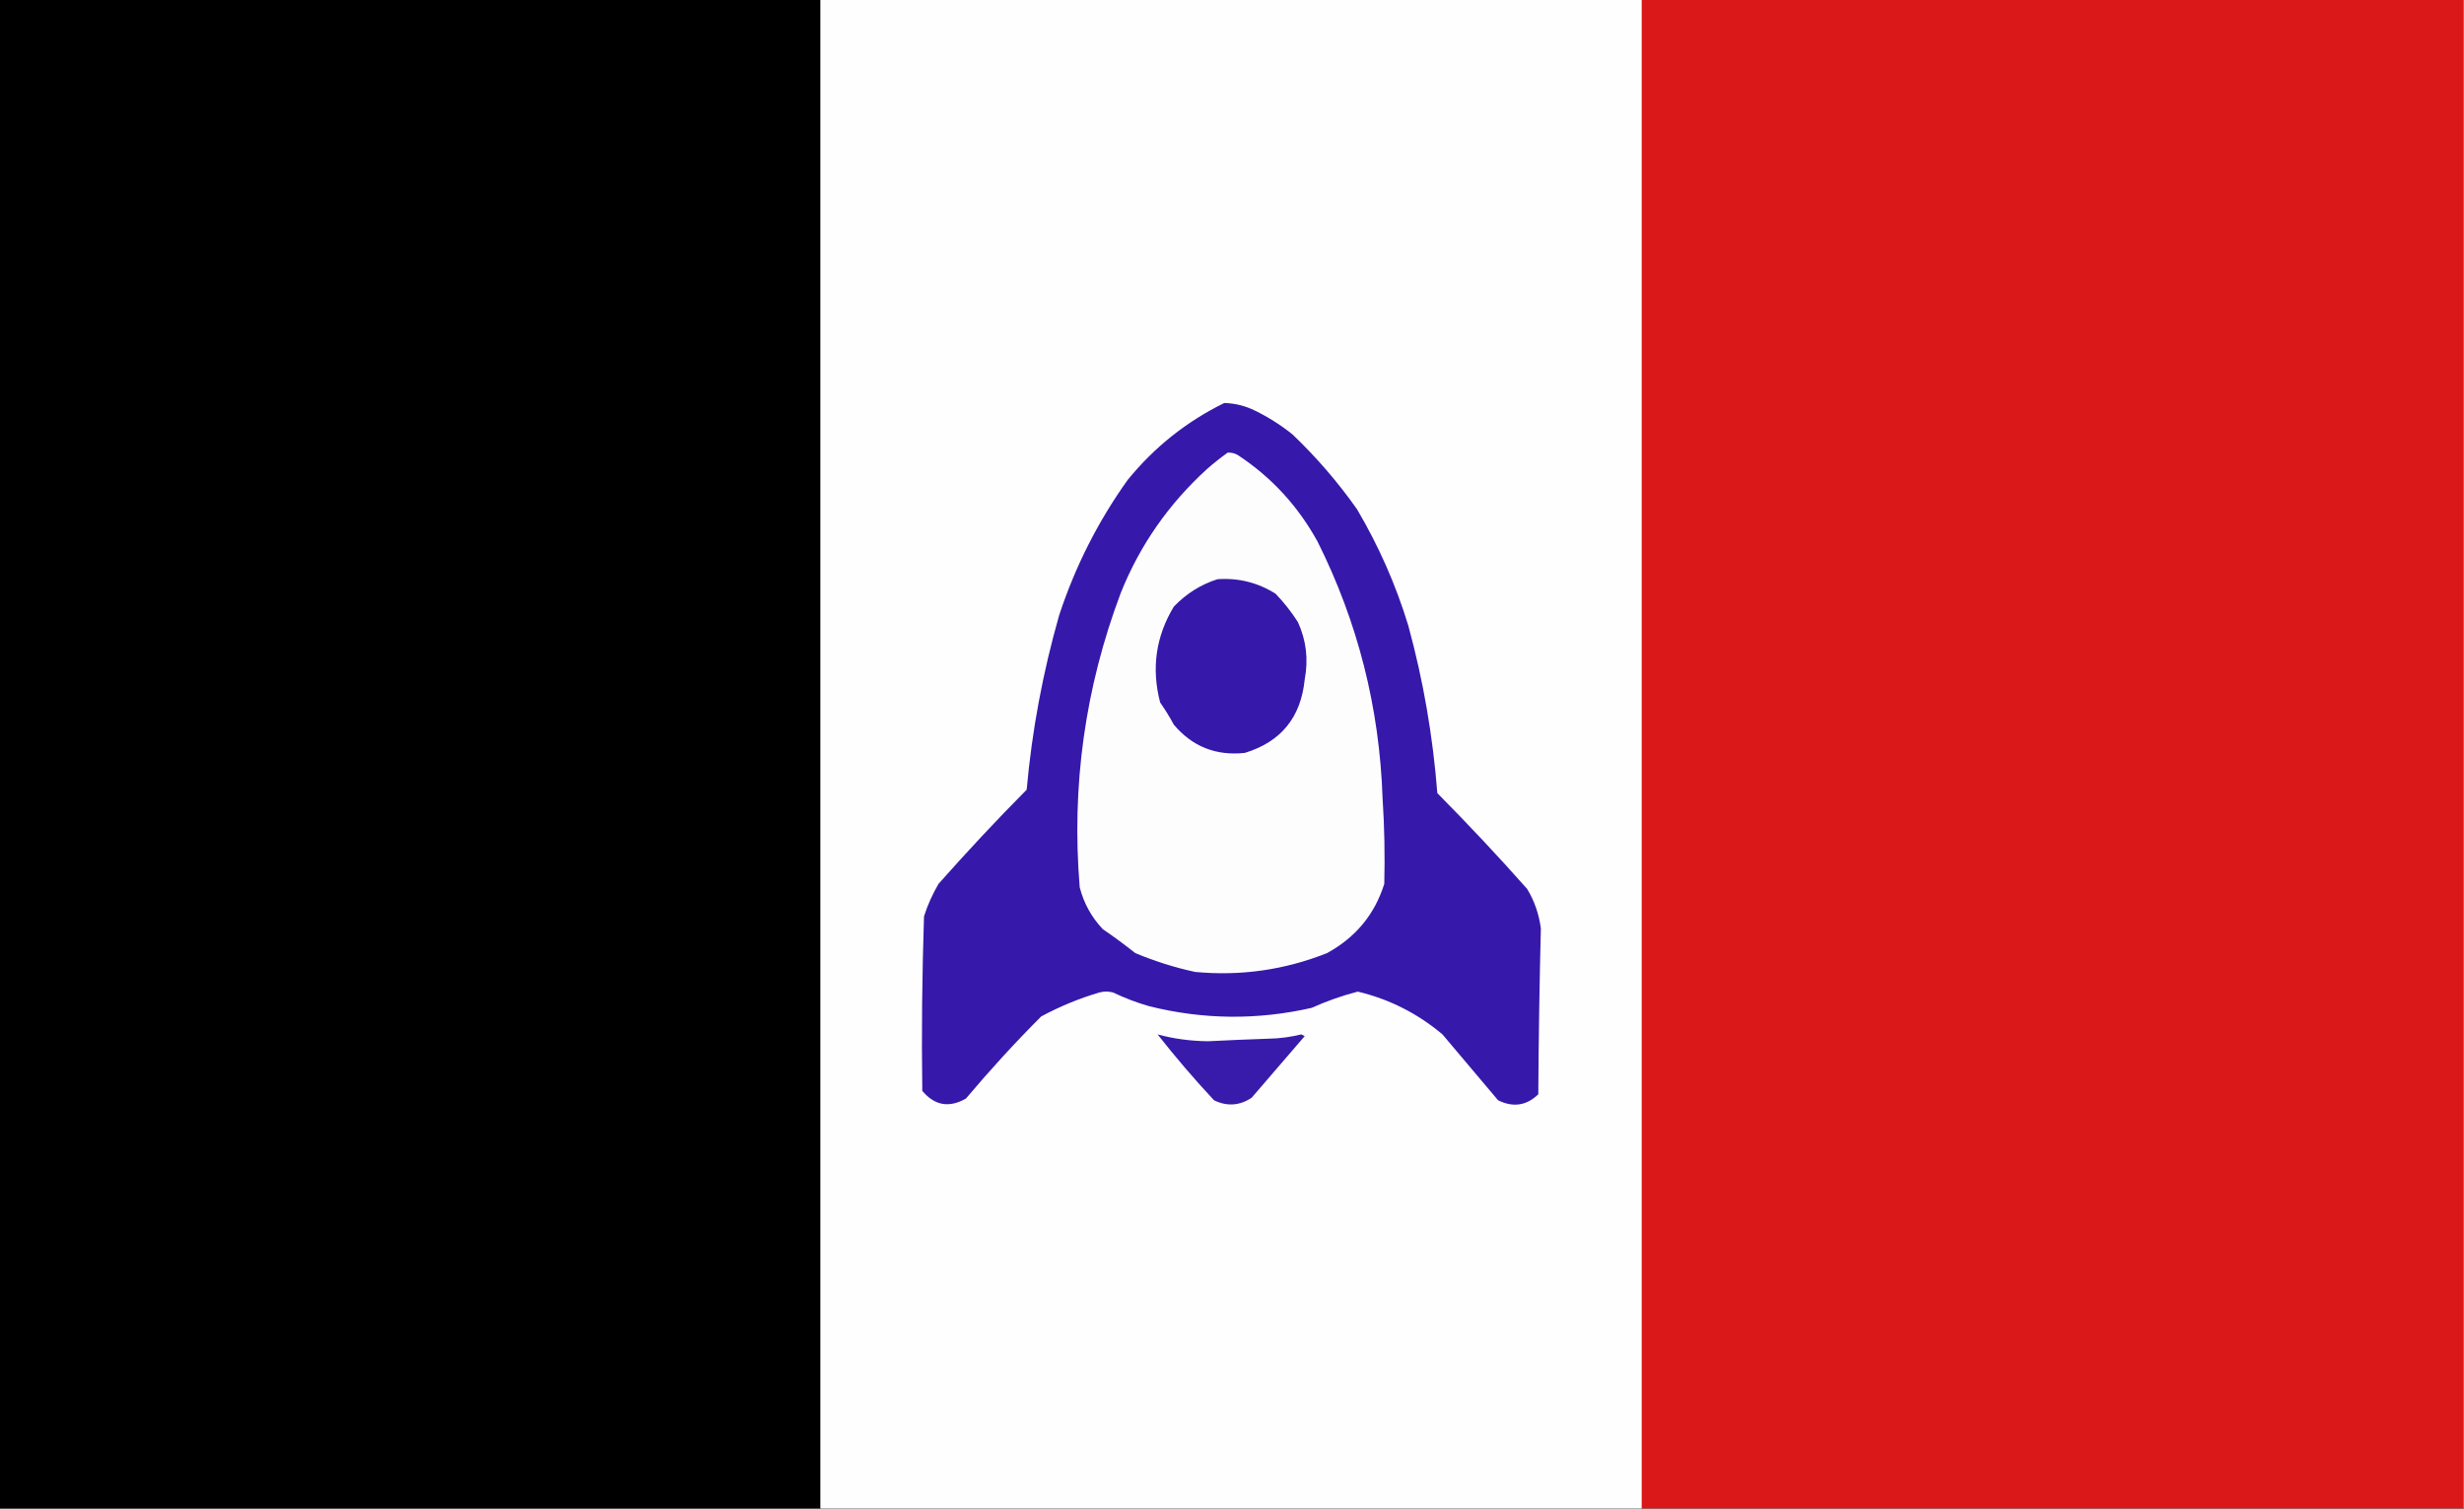
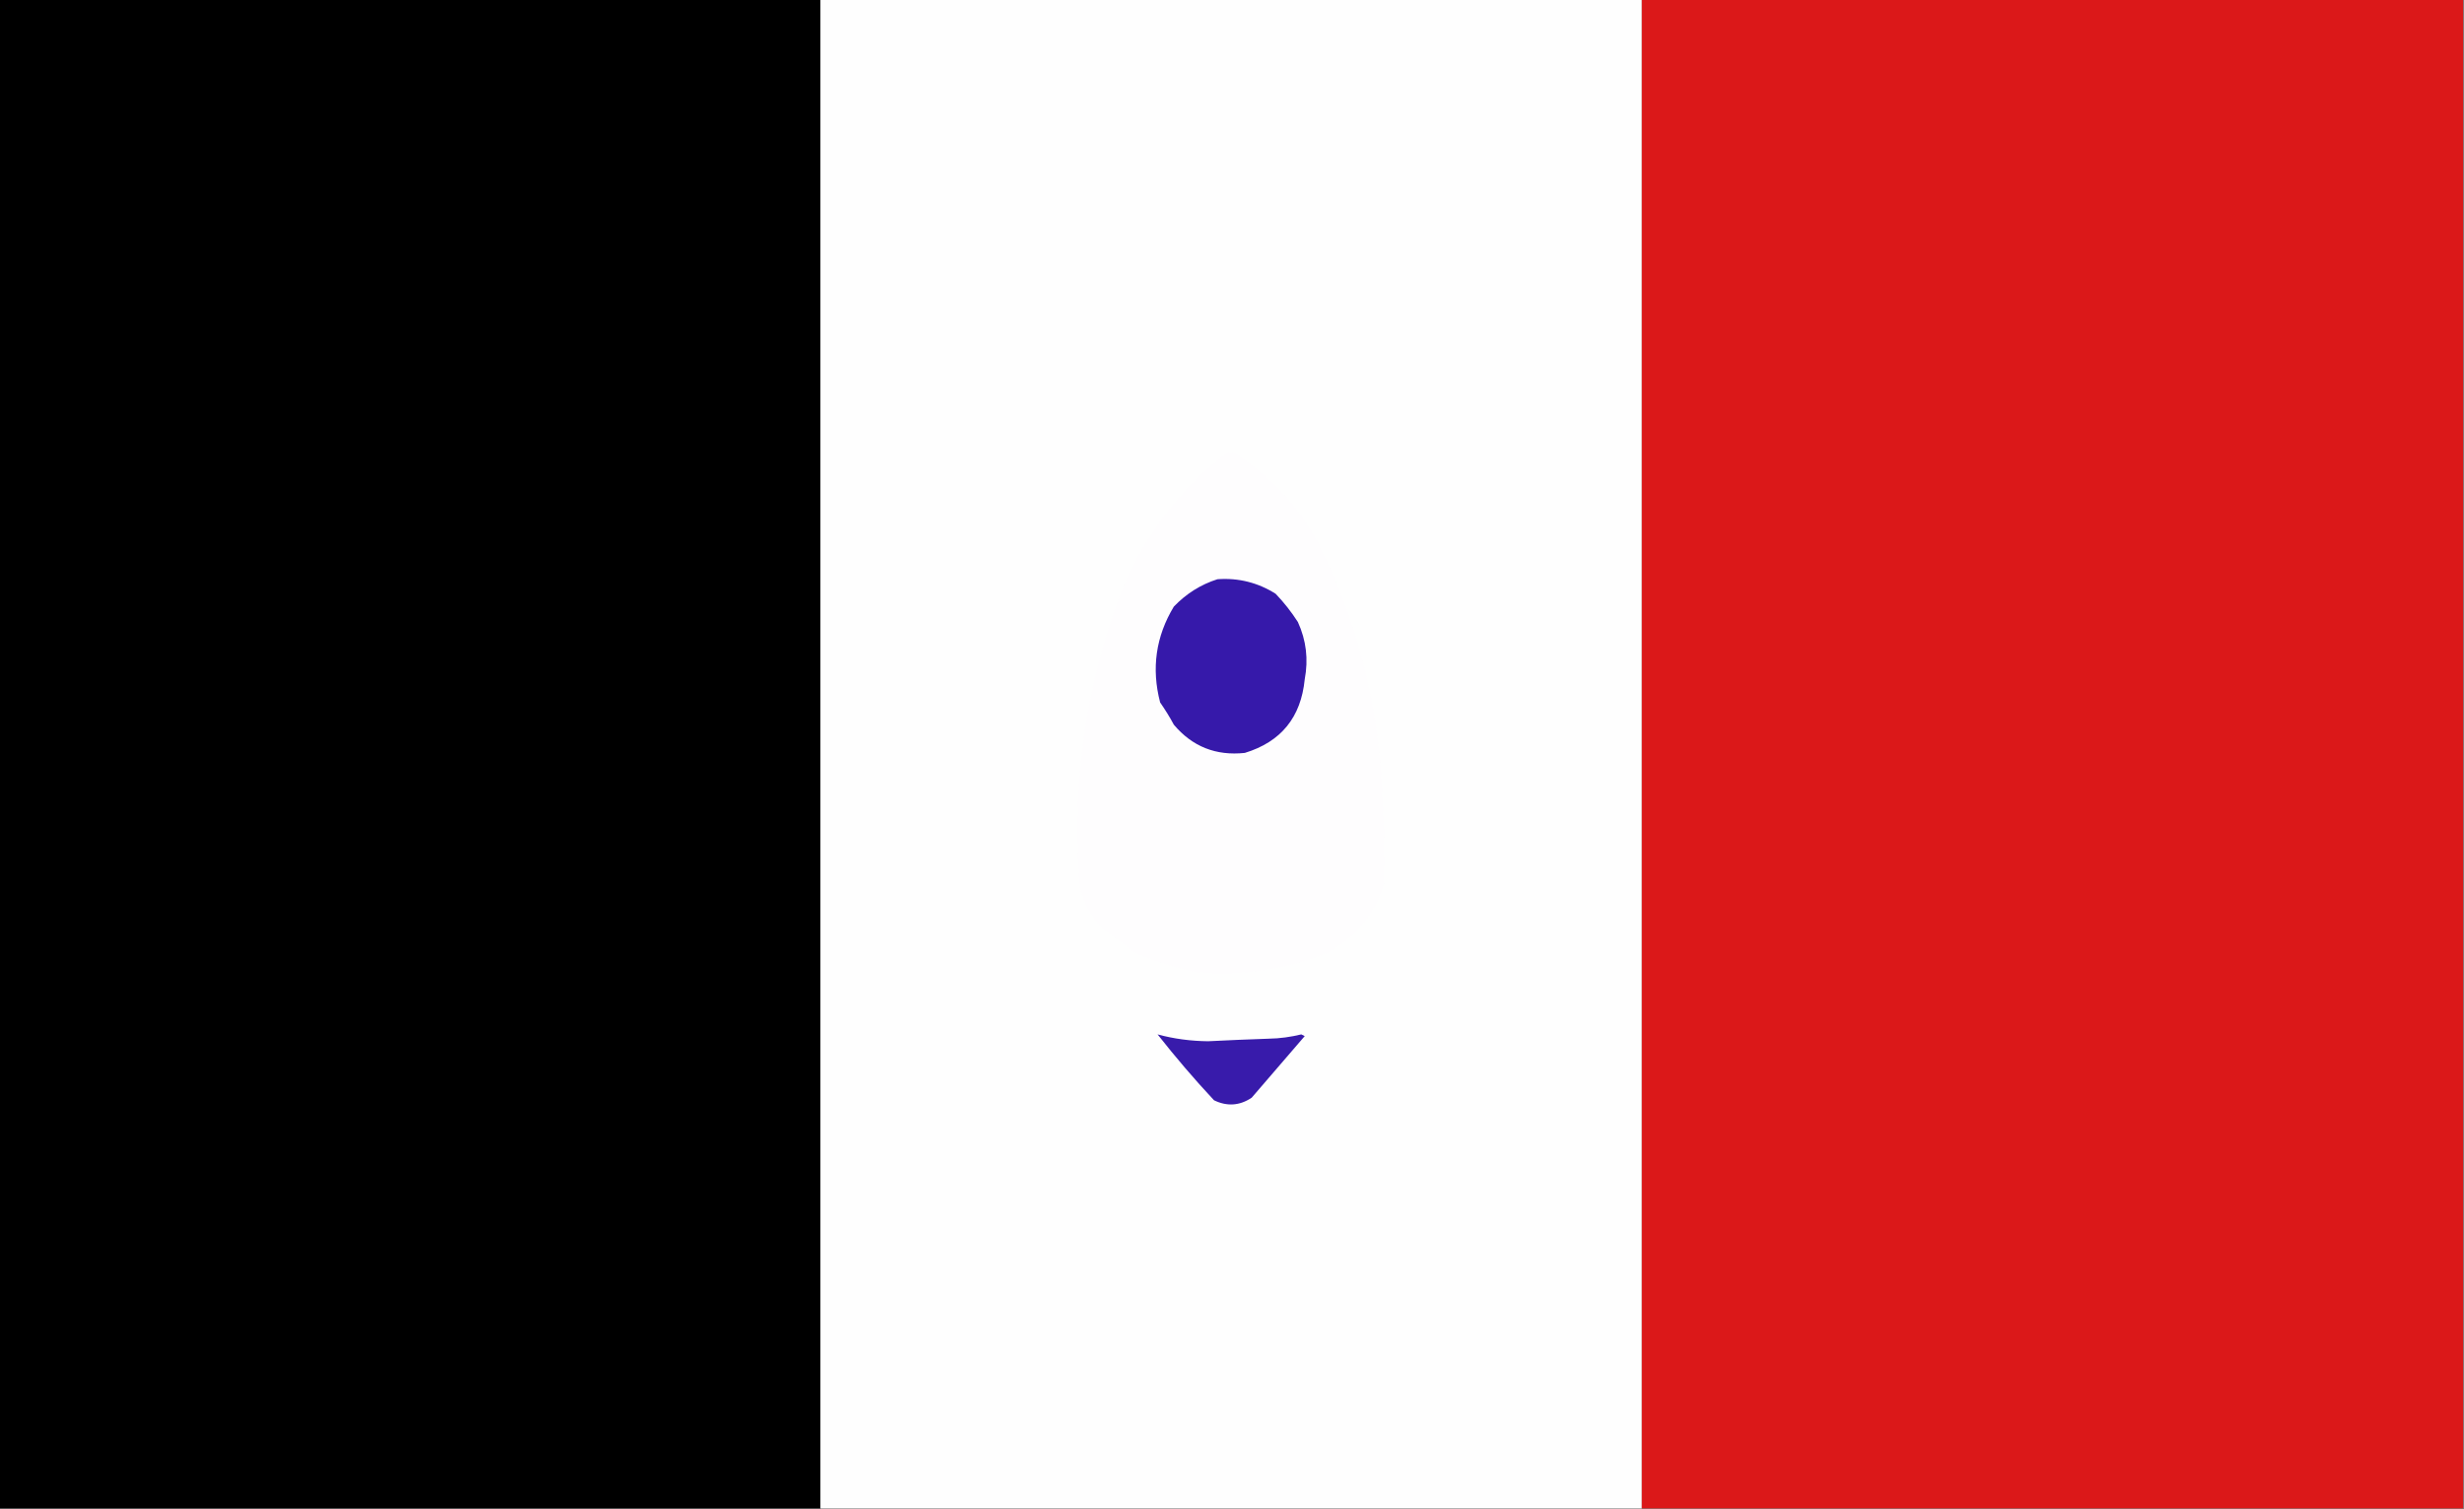
<svg xmlns="http://www.w3.org/2000/svg" clip-rule="evenodd" fill-rule="evenodd" height="882" image-rendering="optimizeQuality" shape-rendering="geometricPrecision" text-rendering="geometricPrecision" width="1440">
  <rect width="100%" height="100%" fill="#808080" stroke="none" />
  <path d="m-.5-.5h480v882c-160 0-320 0-480 0 0-294 0-588 0-882z" />
  <path d="m479.5-.5h480v882c-160 0-320 0-480 0 0-294 0-588 0-882z" fill="#fefefe" />
  <path d="m959.5-.5h480v882c-160 0-320 0-480 0 0-294 0-588 0-882z" fill="#db1819" />
-   <path d="m715.5 235.5c6.4.2 12.4 1.7 18 4.5 7.8 3.8 15.2 8.5 22 14 13.9 13.3 26.4 27.8 37.5 43.5 12.7 21.5 22.7 44.1 30 68 8.8 32.1 14.4 64.8 17 98 18.1 18.3 35.6 36.9 52.5 56 4.3 7.1 6.9 14.8 8 23-.8 32.3-1.3 64.7-1.5 97-6.9 6.7-14.8 7.8-23.5 3.5-10.8-12.8-21.6-25.6-32.5-38.5-14.5-12.2-31-20.6-49.5-25-9.3 2.4-18.3 5.6-27 9.5-31.7 7.2-63.4 6.9-95-1-7.3-2.1-14.3-4.8-21-8-2.7-.7-5.3-.7-8 0-11.9 3.5-23.2 8.2-34 14-15.4 15.4-30 31.4-44 48-9.8 5.6-18.3 4.1-25.5-4.5-.5-34-.1-68 1-102 2.1-6.6 5-13 8.5-19 16.6-18.7 33.7-37.1 51.5-55 3.1-34.7 9.5-68.7 19-102 9.4-28.5 22.7-54.8 40-79 15.6-19.2 34.5-34.2 56.5-45z" fill="#3619aa" />
  <path d="m717.5 264.5c2.2-.1 4.2.4 6 1.5 19.6 12.9 35.1 29.8 46.5 50.5 23.5 47 36.2 97 38 150 1.1 16.7 1.4 33.3 1 50-5.6 17.9-16.8 31.4-33.5 40.5-24.7 9.8-50.3 13.5-77 11-12.1-2.6-23.7-6.3-35-11-6.2-4.9-12.5-9.6-19-14-6.6-7-11.1-15.1-13.5-24.5-4.9-59.2 3.1-116.5 24-172 11.2-28 28.1-52.1 50.5-72.5 3.9-3.4 7.9-6.6 12-9.5z" fill="#fefdfe" />
  <path d="m711.5 338.5c12.3-.9 23.7 2 34 8.5 4.9 5.1 9.2 10.6 13 16.5 4.9 10.7 6.2 21.8 4 33.5-2.2 22.2-13.8 36.5-35 43-16.9 1.8-30.7-3.7-41.5-16.5-2.4-4.5-5.1-8.8-8-13-5.2-19.9-2.5-38.6 8-56 7.2-7.5 15.7-12.9 25.5-16z" fill="#3619aa" />
  <path d="m676.5 604.5c9.6 2.6 19.5 3.9 29.5 4 11.8-.6 23.7-1.1 35.5-1.5 6.4-.1 12.8-1 19-2.5.7.3 1.3.7 2 1-10.3 12-20.7 24-31 36-7 4.7-14.4 5.2-22 1.5-11.6-12.4-22.6-25.3-33-38.5z" fill="#381bab" />
</svg>